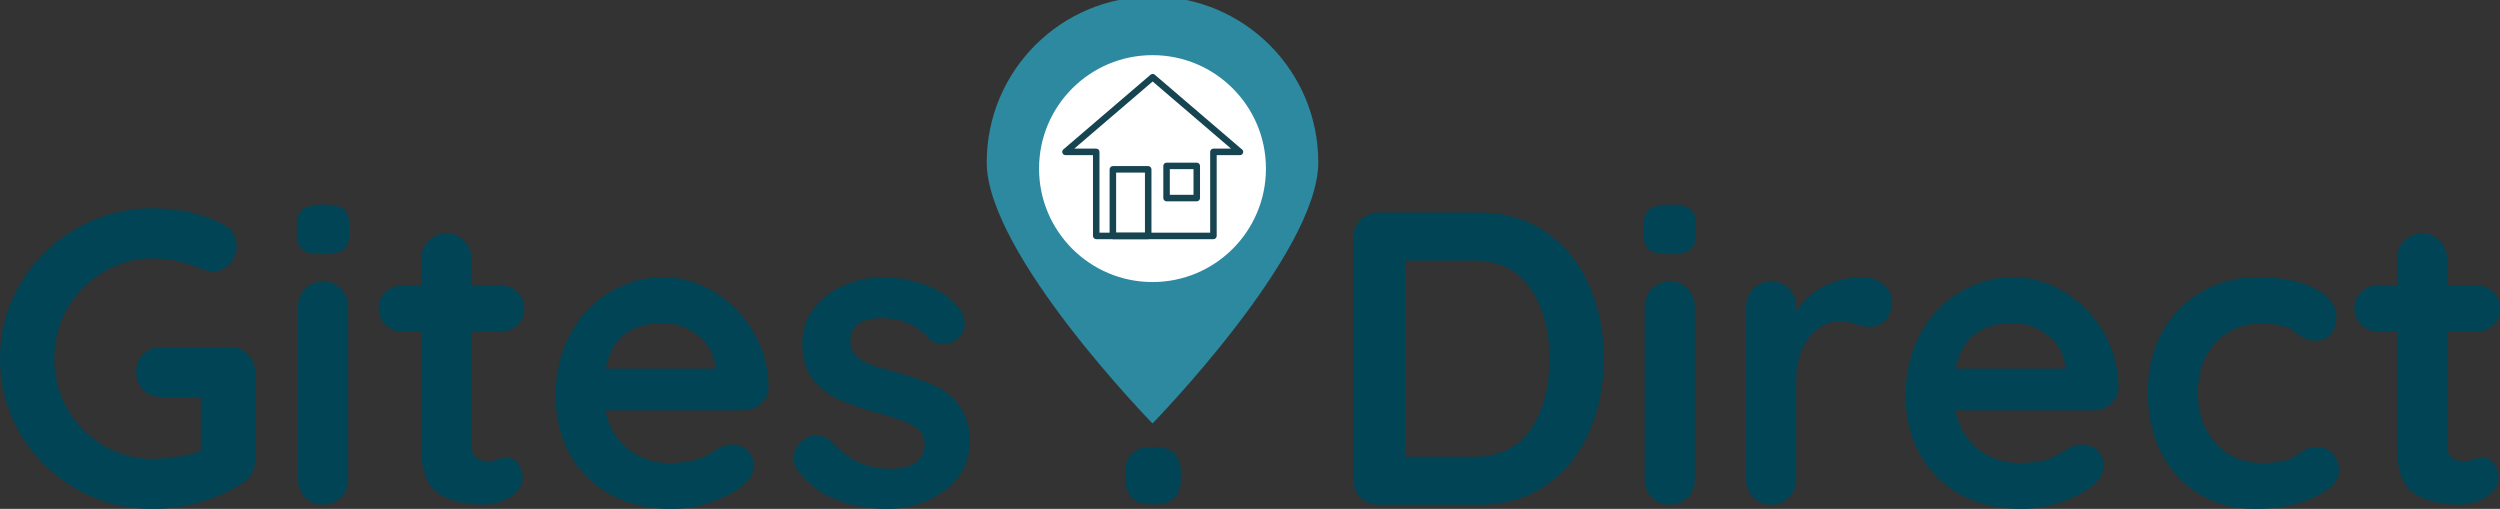
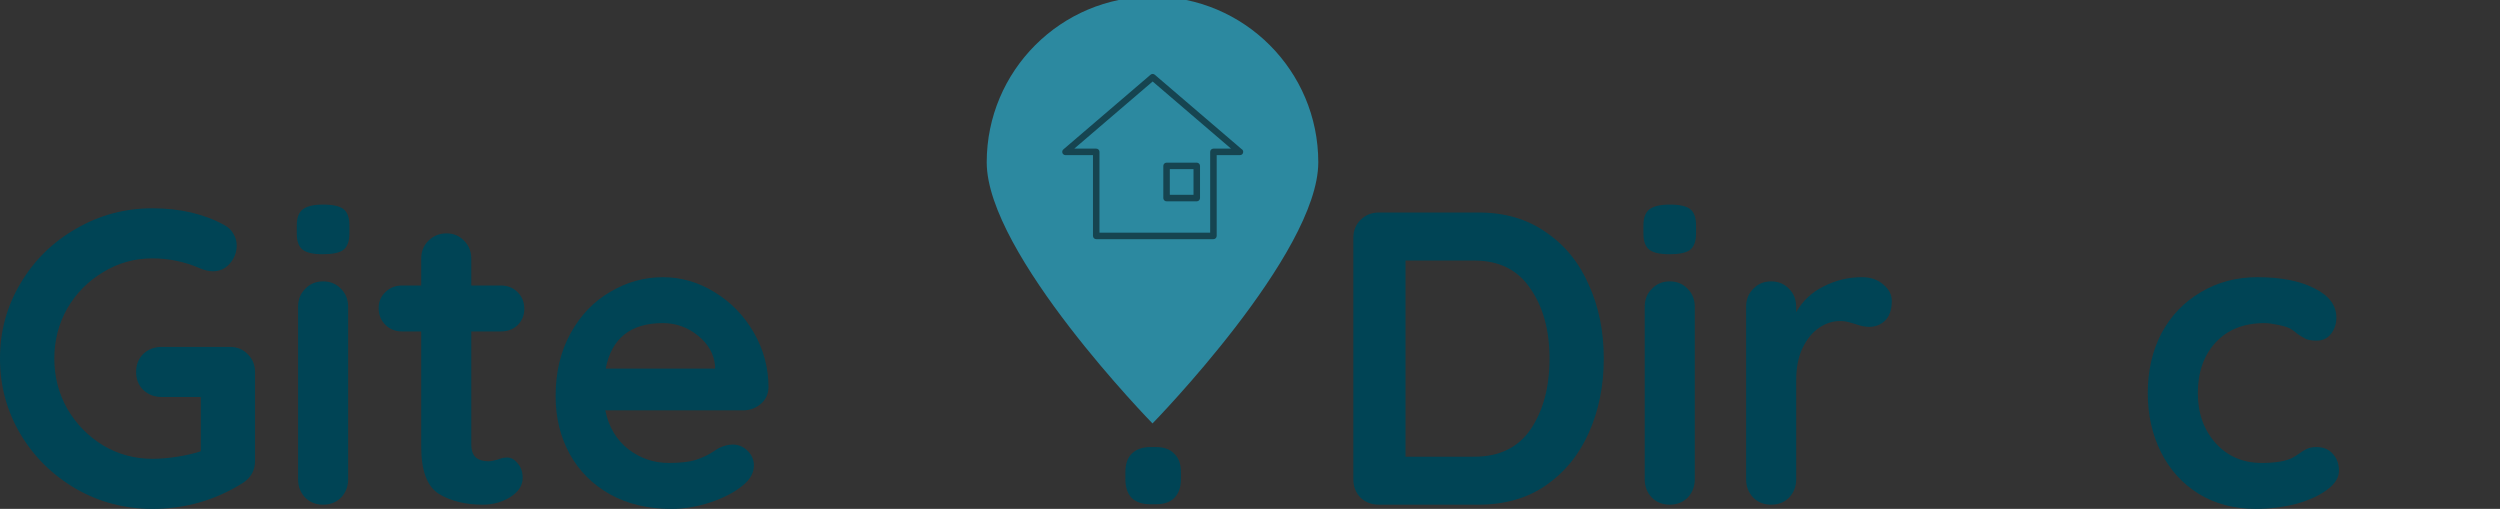
<svg xmlns="http://www.w3.org/2000/svg" xmlns:ns1="http://www.inkscape.org/namespaces/inkscape" xmlns:ns2="http://sodipodi.sourceforge.net/DTD/sodipodi-0.dtd" width="67.703mm" height="13.78mm" viewBox="0 0 67.703 13.78" version="1.1" id="svg2005" ns1:version="1.0.2 (e86c870879, 2021-01-15)" ns2:docname="gites-direct.svg">
  <rect x="0" y="0" width="67.703" height="13.78" fill="#333333" stroke="none" />
  <defs id="defs1999" />
  <ns2:namedview id="base" pagecolor="#ffffff" bordercolor="#666666" borderopacity="1.0" ns1:pageopacity="0.0" ns1:pageshadow="2" ns1:zoom="1.3082109" ns1:cx="310.34955" ns1:cy="93.228751" ns1:document-units="mm" ns1:current-layer="layer1" showgrid="false" ns1:window-width="3072" ns1:window-height="1691" ns1:window-x="0" ns1:window-y="0" ns1:window-maximized="1" ns1:document-rotation="0" />
  <g ns1:label="Layer 1" ns1:groupmode="layer" id="layer1" transform="translate(-11.443,-21.677)">
    <g aria-label="Gites . Direct" id="text232-8-7-5-6-8" style="font-style:normal;font-variant:normal;font-weight:normal;font-stretch:normal;font-size:11.305px;line-height:1.25;font-family:'Steelfish Outline';-inkscape-font-specification:'Steelfish Outline';letter-spacing:0px;word-spacing:0px;fill:#004455;fill-opacity:1;stroke:none;stroke-width:0.283">
      <path d="m 17.672,31.072 q 0.294,0 0.486,0.203 0.192,0.192 0.192,0.486 v 2.397 q 0,0.396 -0.35,0.61 -1.108,0.69 -2.43,0.69 -1.119,0 -2.069,-0.543 -0.95,-0.554 -1.504,-1.481 -0.554,-0.938 -0.554,-2.046 0,-1.108 0.554,-2.035 0.554,-0.938 1.504,-1.481 0.95,-0.554 2.069,-0.554 1.119,0 1.944,0.452 0.17,0.09 0.249,0.237 0.09,0.147 0.09,0.317 0,0.283 -0.192,0.497 -0.181,0.203 -0.452,0.203 -0.17,0 -0.373,-0.09 -0.61,-0.26 -1.266,-0.26 -0.723,0 -1.334,0.373 -0.61,0.362 -0.972,0.984 -0.35,0.622 -0.35,1.357 0,0.735 0.35,1.357 0.362,0.622 0.972,0.995 0.61,0.362 1.334,0.362 0.317,0 0.678,-0.057 0.362,-0.057 0.633,-0.147 v -1.47 h -1.063 q -0.294,0 -0.497,-0.192 -0.192,-0.192 -0.192,-0.486 0,-0.294 0.192,-0.486 0.203,-0.192 0.497,-0.192 z" style="font-style:normal;font-variant:normal;font-weight:bold;font-stretch:normal;font-size:11.305px;font-family:Quicksand;-inkscape-font-specification:'Quicksand, Bold';font-variant-ligatures:normal;font-variant-caps:normal;font-variant-numeric:normal;font-variant-east-asian:normal;fill:#004455;stroke-width:0.283" id="path958" />
      <path d="m 20.871,34.655 q 0,0.294 -0.192,0.497 -0.192,0.192 -0.486,0.192 -0.294,0 -0.486,-0.192 -0.192,-0.203 -0.192,-0.497 v -4.669 q 0,-0.294 0.192,-0.486 0.192,-0.203 0.486,-0.203 0.294,0 0.486,0.203 0.192,0.192 0.192,0.486 z m -0.69,-6.093 q -0.384,0 -0.543,-0.124 -0.158,-0.124 -0.158,-0.441 v -0.215 q 0,-0.317 0.17,-0.441 0.17,-0.124 0.543,-0.124 0.396,0 0.554,0.124 0.158,0.124 0.158,0.441 v 0.215 q 0,0.328 -0.17,0.452 -0.158,0.113 -0.554,0.113 z" style="font-style:normal;font-variant:normal;font-weight:bold;font-stretch:normal;font-size:11.305px;font-family:Quicksand;-inkscape-font-specification:'Quicksand, Bold';font-variant-ligatures:normal;font-variant-caps:normal;font-variant-numeric:normal;font-variant-east-asian:normal;fill:#004455;stroke-width:0.283" id="path960" />
      <path d="m 25.178,34.067 q 0.158,0 0.283,0.158 0.136,0.147 0.136,0.396 0,0.305 -0.339,0.52 -0.328,0.203 -0.746,0.203 -0.701,0 -1.187,-0.294 -0.475,-0.305 -0.475,-1.277 v -3.12 h -0.52 q -0.271,0 -0.452,-0.181 -0.181,-0.181 -0.181,-0.452 0,-0.26 0.181,-0.43 0.181,-0.181 0.452,-0.181 h 0.52 v -0.723 q 0,-0.294 0.192,-0.486 0.203,-0.203 0.497,-0.203 0.283,0 0.475,0.203 0.192,0.192 0.192,0.486 v 0.723 h 0.803 q 0.271,0 0.452,0.181 0.181,0.181 0.181,0.452 0,0.26 -0.181,0.441 -0.181,0.17 -0.452,0.17 h -0.803 v 3.064 q 0,0.237 0.124,0.35 0.124,0.102 0.339,0.102 0.09,0 0.249,-0.045 0.136,-0.057 0.26,-0.057 z" style="font-style:normal;font-variant:normal;font-weight:bold;font-stretch:normal;font-size:11.305px;font-family:Quicksand;-inkscape-font-specification:'Quicksand, Bold';font-variant-ligatures:normal;font-variant-caps:normal;font-variant-numeric:normal;font-variant-east-asian:normal;fill:#004455;stroke-width:0.283" id="path962" />
      <path d="m 32.255,32.179 q -0.011,0.271 -0.215,0.441 -0.203,0.17 -0.475,0.17 H 27.835 q 0.136,0.667 0.622,1.051 0.486,0.373 1.097,0.373 0.463,0 0.723,-0.079 0.26,-0.09 0.407,-0.181 0.158,-0.102 0.215,-0.136 0.203,-0.102 0.384,-0.102 0.237,0 0.407,0.17 0.17,0.17 0.17,0.396 0,0.305 -0.317,0.554 -0.317,0.26 -0.848,0.441 -0.531,0.181 -1.074,0.181 -0.95,0 -1.662,-0.396 -0.701,-0.396 -1.085,-1.085 -0.384,-0.701 -0.384,-1.571 0,-0.972 0.407,-1.707 0.407,-0.735 1.074,-1.119 0.667,-0.396 1.424,-0.396 0.746,0 1.402,0.407 0.667,0.407 1.063,1.097 0.396,0.69 0.396,1.492 z m -2.86,-1.752 q -1.311,0 -1.549,1.232 h 2.962 v -0.079 q -0.045,-0.475 -0.463,-0.814 -0.418,-0.339 -0.95,-0.339 z" style="font-style:normal;font-variant:normal;font-weight:bold;font-stretch:normal;font-size:11.305px;font-family:Quicksand;-inkscape-font-specification:'Quicksand, Bold';font-variant-ligatures:normal;font-variant-caps:normal;font-variant-numeric:normal;font-variant-east-asian:normal;fill:#004455;stroke-width:0.283" id="path964" />
-       <path d="m 33.035,34.406 q -0.102,-0.136 -0.102,-0.339 0,-0.294 0.294,-0.497 0.158,-0.102 0.328,-0.102 0.237,0 0.452,0.215 0.339,0.35 0.701,0.52 0.373,0.17 0.893,0.17 0.882,-0.034 0.882,-0.667 0,-0.328 -0.305,-0.497 -0.294,-0.17 -0.927,-0.339 -0.656,-0.181 -1.074,-0.362 -0.407,-0.181 -0.712,-0.543 -0.294,-0.373 -0.294,-0.995 0,-0.543 0.305,-0.938 0.317,-0.407 0.814,-0.622 0.509,-0.226 1.074,-0.226 0.577,0 1.153,0.215 0.577,0.215 0.904,0.633 0.147,0.181 0.147,0.407 0,0.26 -0.215,0.43 -0.158,0.124 -0.362,0.124 -0.249,0 -0.407,-0.158 -0.203,-0.249 -0.531,-0.396 -0.317,-0.147 -0.723,-0.147 -0.859,0 -0.859,0.622 0,0.249 0.158,0.407 0.158,0.147 0.396,0.237 0.249,0.079 0.69,0.203 0.61,0.17 1.017,0.35 0.407,0.181 0.69,0.554 0.283,0.373 0.283,0.984 0,0.554 -0.328,0.972 -0.328,0.407 -0.848,0.622 -0.509,0.215 -1.051,0.215 -0.746,0 -1.39,-0.249 -0.644,-0.249 -1.051,-0.803 z" style="font-style:normal;font-variant:normal;font-weight:bold;font-stretch:normal;font-size:11.305px;font-family:Quicksand;-inkscape-font-specification:'Quicksand, Bold';font-variant-ligatures:normal;font-variant-caps:normal;font-variant-numeric:normal;font-variant-east-asian:normal;fill:#004455;stroke-width:0.283" id="path966" />
      <path d="m 42.599,35.333 q -0.328,0 -0.509,-0.17 -0.17,-0.181 -0.17,-0.509 v -0.192 q 0,-0.328 0.17,-0.497 0.181,-0.181 0.509,-0.181 h 0.147 q 0.328,0 0.497,0.181 0.181,0.17 0.181,0.497 v 0.192 q 0,0.328 -0.181,0.509 -0.17,0.17 -0.497,0.17 z" style="font-style:normal;font-variant:normal;font-weight:bold;font-stretch:normal;font-size:11.305px;font-family:Quicksand;-inkscape-font-specification:'Quicksand, Bold';font-variant-ligatures:normal;font-variant-caps:normal;font-variant-numeric:normal;font-variant-east-asian:normal;fill:#004455;stroke-width:0.283" id="path968" />
      <path d="m 51.484,27.432 q 1.063,0 1.82,0.531 0.769,0.52 1.164,1.424 0.407,0.893 0.407,2.001 0,1.108 -0.407,2.012 -0.396,0.893 -1.164,1.424 -0.757,0.52 -1.82,0.52 h -2.702 q -0.294,0 -0.497,-0.192 -0.192,-0.203 -0.192,-0.497 v -6.534 q 0,-0.294 0.192,-0.486 0.203,-0.203 0.497,-0.203 z m -0.113,6.613 q 1.017,0 1.526,-0.746 0.509,-0.757 0.509,-1.91 0,-1.153 -0.52,-1.899 -0.509,-0.757 -1.515,-0.757 h -1.865 v 5.313 z" style="font-style:normal;font-variant:normal;font-weight:bold;font-stretch:normal;font-size:11.305px;font-family:Quicksand;-inkscape-font-specification:'Quicksand, Bold';font-variant-ligatures:normal;font-variant-caps:normal;font-variant-numeric:normal;font-variant-east-asian:normal;fill:#004455;stroke-width:0.283" id="path970" />
      <path d="m 57.34,34.655 q 0,0.294 -0.192,0.497 -0.192,0.192 -0.486,0.192 -0.294,0 -0.486,-0.192 -0.192,-0.203 -0.192,-0.497 v -4.669 q 0,-0.294 0.192,-0.486 0.192,-0.203 0.486,-0.203 0.294,0 0.486,0.203 0.192,0.192 0.192,0.486 z m -0.69,-6.093 q -0.384,0 -0.543,-0.124 -0.158,-0.124 -0.158,-0.441 v -0.215 q 0,-0.317 0.17,-0.441 0.17,-0.124 0.543,-0.124 0.396,0 0.554,0.124 0.158,0.124 0.158,0.441 v 0.215 q 0,0.328 -0.17,0.452 -0.158,0.113 -0.554,0.113 z" style="font-style:normal;font-variant:normal;font-weight:bold;font-stretch:normal;font-size:11.305px;font-family:Quicksand;-inkscape-font-specification:'Quicksand, Bold';font-variant-ligatures:normal;font-variant-caps:normal;font-variant-numeric:normal;font-variant-east-asian:normal;fill:#004455;stroke-width:0.283" id="path972" />
      <path d="m 61.873,29.184 q 0.339,0 0.565,0.192 0.237,0.192 0.237,0.452 0,0.35 -0.181,0.531 -0.181,0.17 -0.43,0.17 -0.17,0 -0.384,-0.079 -0.034,-0.011 -0.158,-0.045 -0.113,-0.034 -0.249,-0.034 -0.294,0 -0.565,0.181 -0.271,0.181 -0.452,0.554 -0.17,0.362 -0.17,0.87 v 2.679 q 0,0.294 -0.192,0.497 -0.192,0.192 -0.486,0.192 -0.294,0 -0.486,-0.192 -0.192,-0.203 -0.192,-0.497 v -4.669 q 0,-0.294 0.192,-0.486 0.192,-0.203 0.486,-0.203 0.294,0 0.486,0.203 0.192,0.192 0.192,0.486 v 0.147 q 0.26,-0.463 0.746,-0.701 0.486,-0.249 1.04,-0.249 z" style="font-style:normal;font-variant:normal;font-weight:bold;font-stretch:normal;font-size:11.305px;font-family:Quicksand;-inkscape-font-specification:'Quicksand, Bold';font-variant-ligatures:normal;font-variant-caps:normal;font-variant-numeric:normal;font-variant-east-asian:normal;fill:#004455;stroke-width:0.283" id="path974" />
-       <path d="m 68.814,32.179 q -0.011,0.271 -0.215,0.441 -0.203,0.17 -0.475,0.17 h -3.731 q 0.136,0.667 0.622,1.051 0.486,0.373 1.097,0.373 0.463,0 0.723,-0.079 0.26,-0.09 0.407,-0.181 0.158,-0.102 0.215,-0.136 0.203,-0.102 0.384,-0.102 0.237,0 0.407,0.17 0.17,0.17 0.17,0.396 0,0.305 -0.317,0.554 -0.317,0.26 -0.848,0.441 -0.531,0.181 -1.074,0.181 -0.95,0 -1.662,-0.396 -0.701,-0.396 -1.085,-1.085 -0.384,-0.701 -0.384,-1.571 0,-0.972 0.407,-1.707 0.407,-0.735 1.074,-1.119 0.667,-0.396 1.424,-0.396 0.746,0 1.402,0.407 0.667,0.407 1.063,1.097 0.396,0.69 0.396,1.492 z m -2.86,-1.752 q -1.311,0 -1.549,1.232 h 2.962 v -0.079 q -0.045,-0.475 -0.463,-0.814 -0.418,-0.339 -0.95,-0.339 z" style="font-style:normal;font-variant:normal;font-weight:bold;font-stretch:normal;font-size:11.305px;font-family:Quicksand;-inkscape-font-specification:'Quicksand, Bold';font-variant-ligatures:normal;font-variant-caps:normal;font-variant-numeric:normal;font-variant-east-asian:normal;fill:#004455;stroke-width:0.283" id="path976" />
      <path d="m 72.578,29.184 q 0.961,0 1.549,0.305 0.588,0.294 0.588,0.791 0,0.249 -0.147,0.441 -0.147,0.181 -0.384,0.181 -0.181,0 -0.294,-0.045 -0.113,-0.057 -0.226,-0.136 -0.102,-0.09 -0.203,-0.147 -0.113,-0.057 -0.339,-0.102 -0.215,-0.045 -0.35,-0.045 -0.848,0 -1.334,0.531 -0.475,0.52 -0.475,1.368 0,0.814 0.486,1.357 0.486,0.531 1.244,0.531 0.554,0 0.825,-0.136 0.068,-0.034 0.181,-0.113 0.124,-0.09 0.226,-0.136 0.102,-0.045 0.249,-0.045 0.283,0 0.441,0.181 0.17,0.181 0.17,0.463 0,0.271 -0.317,0.509 -0.317,0.237 -0.837,0.384 -0.52,0.136 -1.108,0.136 -0.87,0 -1.537,-0.407 -0.656,-0.407 -1.017,-1.119 -0.362,-0.723 -0.362,-1.605 0,-0.916 0.373,-1.628 0.384,-0.712 1.063,-1.108 0.678,-0.407 1.537,-0.407 z" style="font-style:normal;font-variant:normal;font-weight:bold;font-stretch:normal;font-size:11.305px;font-family:Quicksand;-inkscape-font-specification:'Quicksand, Bold';font-variant-ligatures:normal;font-variant-caps:normal;font-variant-numeric:normal;font-variant-east-asian:normal;fill:#004455;stroke-width:0.283" id="path978" />
-       <path d="m 78.683,34.067 q 0.158,0 0.283,0.158 0.136,0.147 0.136,0.396 0,0.305 -0.339,0.52 -0.328,0.203 -0.746,0.203 -0.701,0 -1.187,-0.294 -0.475,-0.305 -0.475,-1.277 v -3.12 h -0.52 q -0.271,0 -0.452,-0.181 -0.181,-0.181 -0.181,-0.452 0,-0.26 0.181,-0.43 0.181,-0.181 0.452,-0.181 h 0.52 v -0.723 q 0,-0.294 0.192,-0.486 0.203,-0.203 0.497,-0.203 0.283,0 0.475,0.203 0.192,0.192 0.192,0.486 v 0.723 h 0.803 q 0.271,0 0.452,0.181 0.181,0.181 0.181,0.452 0,0.26 -0.181,0.441 -0.181,0.17 -0.452,0.17 h -0.803 v 3.064 q 0,0.237 0.124,0.35 0.124,0.102 0.339,0.102 0.09,0 0.249,-0.045 0.136,-0.057 0.26,-0.057 z" style="font-style:normal;font-variant:normal;font-weight:bold;font-stretch:normal;font-size:11.305px;font-family:Quicksand;-inkscape-font-specification:'Quicksand, Bold';font-variant-ligatures:normal;font-variant-caps:normal;font-variant-numeric:normal;font-variant-east-asian:normal;fill:#004455;stroke-width:0.283" id="path980" />
    </g>
    <g id="g426-6-3-5-8" transform="matrix(0.037,0,0,-0.037,56.434,40.564)">
      <g transform="translate(-933.431,-204.239)" id="g161-5-0-8-6-0">
        <path ns1:connector-curvature="0" id="path16-8-4-3-2-2" style="fill:#2c89a0;fill-opacity:1;fill-rule:nonzero;stroke:none;stroke-width:0.1" d="M 682.341,595.884 C 682.341,528.869 561,404.775 561,404.775 c 0,0 -121.341,124.094 -121.341,191.109 0,67.015 54.326,121.341 121.341,121.341 67.015,0 121.341,-54.326 121.341,-121.341" />
-         <path ns1:connector-curvature="0" id="path18-2-6-7-9-1" style="fill:#ffffff;fill-opacity:1;fill-rule:nonzero;stroke:none;stroke-width:0.1" d="m 644.036,591.297 c 0,-45.86 -37.177,-83.035 -83.036,-83.035 -45.859,0 -83.036,37.175 -83.036,83.035 0,45.86 37.177,83.036 83.036,83.036 45.859,0 83.036,-37.176 83.036,-83.036" />
      </g>
      <g style="fill:#164450" transform="matrix(1.129,0,0,1.129,-668.2,-281.467)" id="g71-2-6-7-9-1-0">
        <g style="fill:#164450" id="g62-9-0-6-3-2-5" transform="matrix(0.545,0,0,-0.545,-41.959,868.506)">
          <path style="fill:#164450" ns1:connector-curvature="0" id="path60-1-6-0-7-7-1" d="M 630.153,591.042 H 490.74 c -2.14,0 -3.871,-1.732 -3.871,-3.871 v -96.093 h -32.694 c -1.622,0 -3.071,-1.01 -3.63,-2.53 -0.563,-1.52 -0.121,-3.228 1.112,-4.283 L 555.35,395.438 c 1.45,-1.241 3.59,-1.241 5.035,0 l 103.111,88.332 c 1.239,0.648 2.086,1.944 2.086,3.438 0.003,2.169 -1.66,3.951 -3.951,3.871 -0.022,0 -0.048,0 -0.076,0 h -27.528 v 96.093 c -0.001,2.138 -1.734,3.87 -3.874,3.87 z M 494.611,583.3 h 131.671 v -96.092 c 0,-2.14 1.733,-3.871 3.871,-3.871 h 20.934 l -93.22,-79.86 -93.225,79.86 h 26.098 c 2.14,0 3.871,1.731 3.871,3.871 V 583.3 Z" />
        </g>
        <g style="fill:#164450" id="g66-2-6-9-8-0-1" transform="matrix(0.545,0,0,-0.545,-41.959,868.506)">
-           <path style="fill:#164450" ns1:connector-curvature="0" id="path64-7-4-7-7-9-0" d="m 552.558,591.042 h -42.023 c -2.14,0 -3.871,-1.732 -3.871,-3.871 v -79.177 c 0,-2.143 1.731,-3.875 3.871,-3.875 h 42.023 c 2.14,0 3.873,1.732 3.873,3.875 v 79.177 c 0,2.139 -1.733,3.871 -3.873,3.871 z M 514.406,583.3 h 34.281 v -71.438 h -34.281 z" />
-         </g>
+           </g>
        <g style="fill:#164450" id="g70-0-6-5-4-3-8" transform="matrix(0.545,0,0,-0.545,-41.959,868.506)">
          <path style="fill:#164450" ns1:connector-curvature="0" id="path68-9-2-9-1-6-5" d="m 610.325,546.031 h -35.918 c -2.14,0 -3.871,-1.732 -3.871,-3.871 v -38.267 c 0,-2.138 1.731,-3.87 3.871,-3.87 h 35.918 c 2.14,0 3.871,1.732 3.871,3.87 v 38.267 c 0,2.139 -1.731,3.871 -3.871,3.871 z m -32.047,-7.742 h 28.176 v -30.524 h -28.176 z" />
        </g>
      </g>
    </g>
  </g>
</svg>